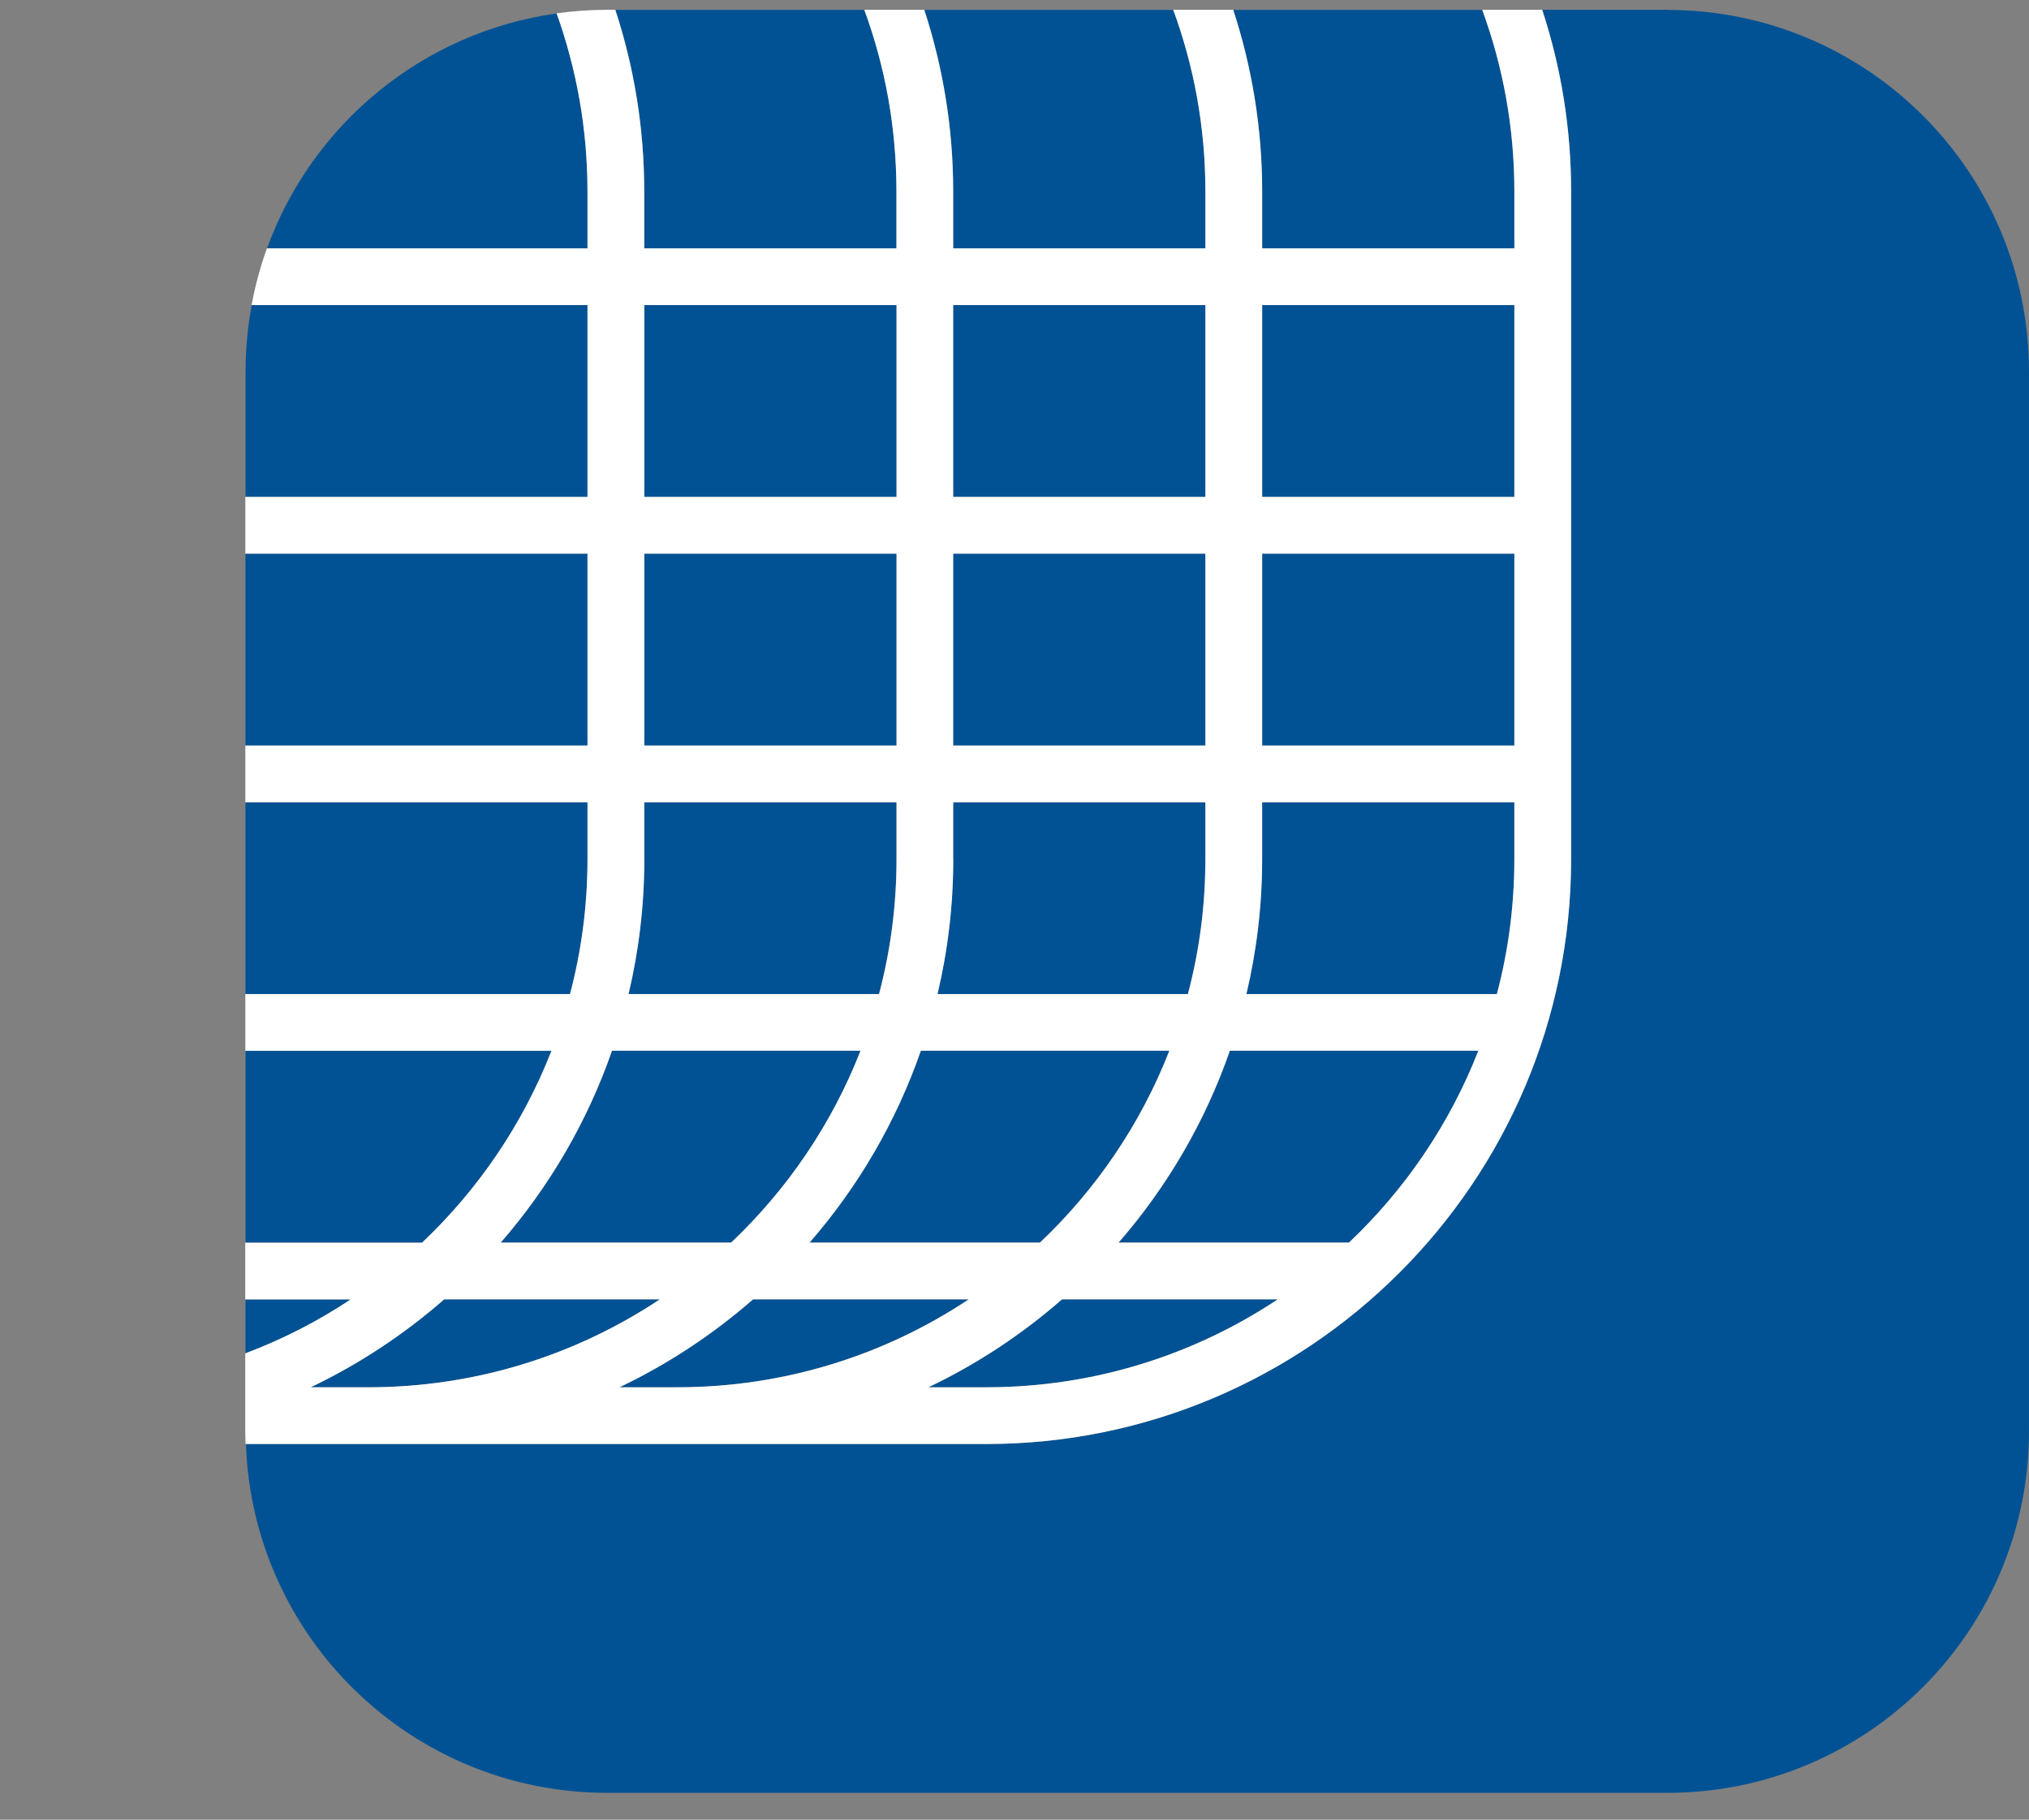
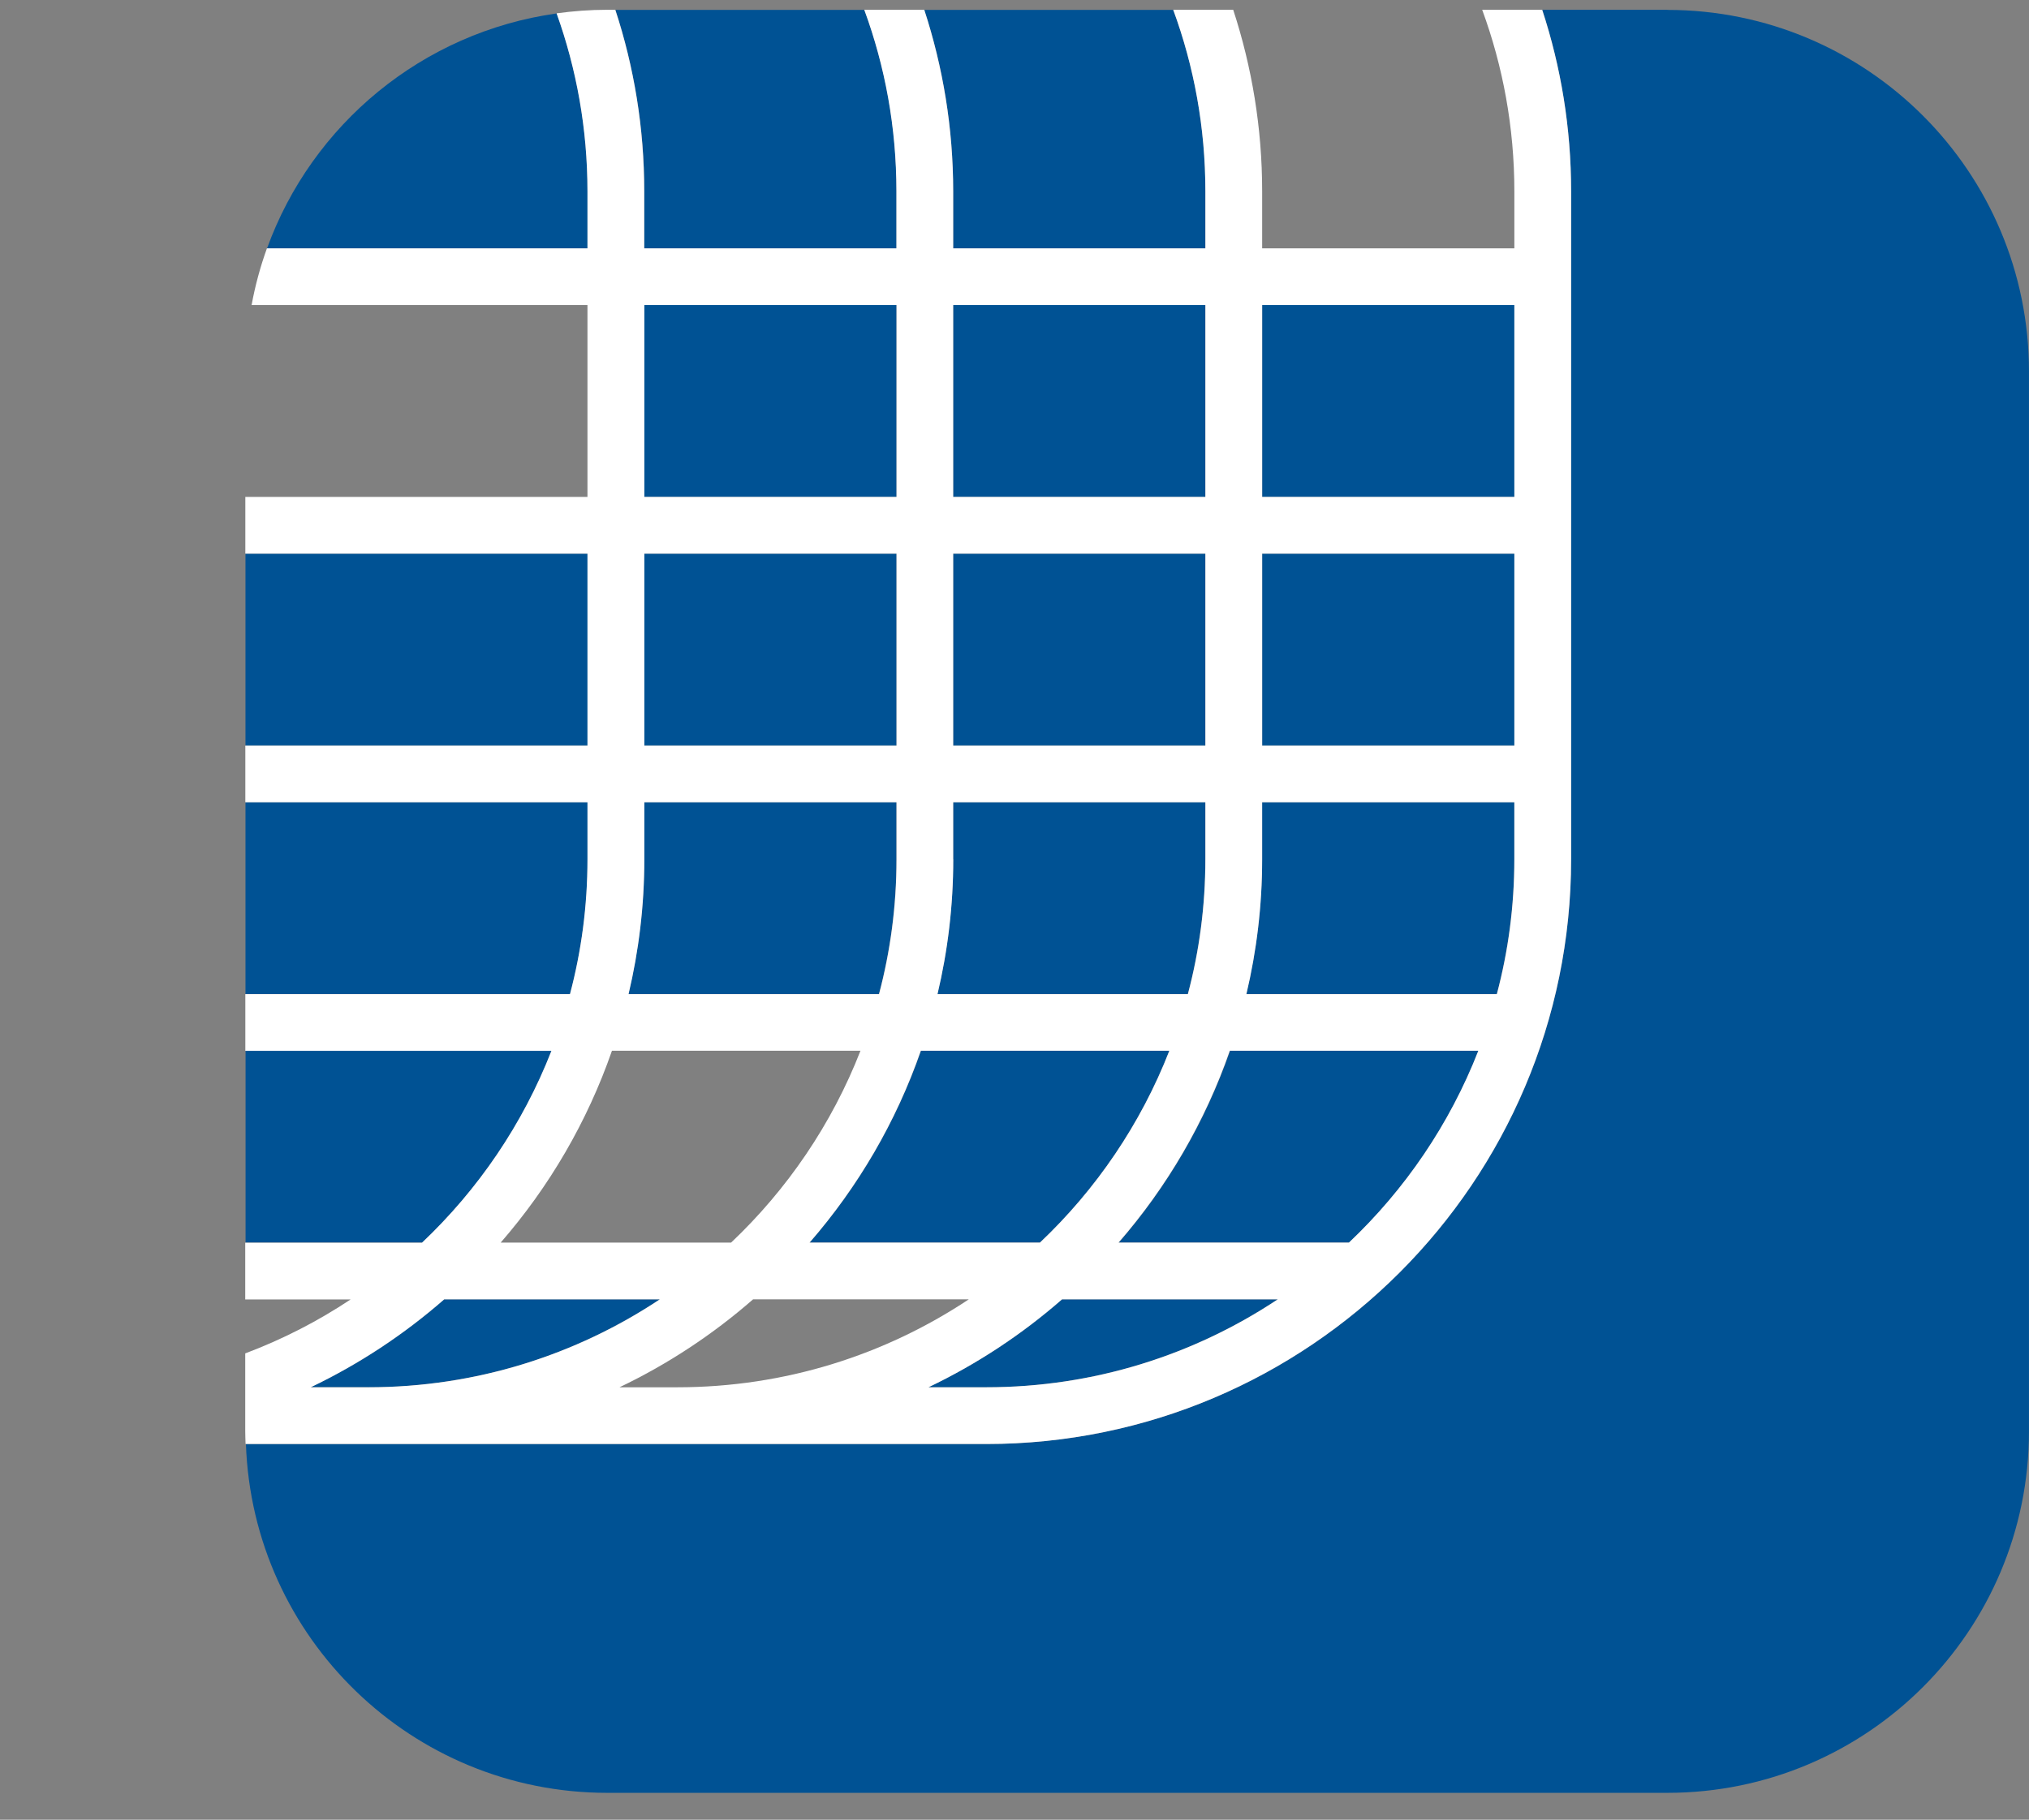
<svg xmlns="http://www.w3.org/2000/svg" width="68" height="61" viewBox="0 0 68 61" fill="none">
  <rect x="0" y="0" width="68" height="61" fill="#808080" stroke="none" />
  <path d="M8.949 8.328H19.691V6.414C19.691 4.324 19.326 2.313 18.657 0.45C14.157 1.08 10.45 4.175 8.949 8.328Z" fill="#005294" />
-   <path d="M11.76 43.556H8.227V45.364C9.478 44.89 10.664 44.283 11.76 43.556Z" fill="#005294" />
  <path d="M55.879 0.328H51.687C52.313 2.245 52.656 4.289 52.656 6.412V28.803C52.656 39.61 43.864 48.406 33.053 48.406H8.242C8.466 54.902 13.801 60.099 20.351 60.099H55.879C62.573 60.099 67.999 54.674 67.999 47.979V12.452C67.999 5.757 62.573 0.332 55.879 0.332V0.328Z" fill="#005294" />
-   <path d="M8.227 16.657H19.692V10.227H8.436C8.303 10.946 8.23 11.688 8.23 12.447V16.657H8.227Z" fill="#005294" />
-   <path d="M28.84 35.223H20.514C19.686 37.606 18.409 39.787 16.785 41.653H24.507C26.391 39.87 27.881 37.678 28.843 35.223H28.84Z" fill="#005294" />
  <path d="M12.345 46.503C15.955 46.503 19.315 45.418 22.114 43.556H14.884C13.543 44.731 12.042 45.726 10.414 46.5C10.497 46.5 10.577 46.5 10.66 46.5H12.345V46.503Z" fill="#005294" />
  <path d="M19.692 18.56H8.227V24.99H19.692V18.56Z" fill="#005294" />
  <path d="M21.594 6.415V8.329H30.047V6.415C30.047 4.278 29.667 2.227 28.969 0.332H20.625C21.251 2.249 21.594 4.292 21.594 6.415Z" fill="#005294" />
  <path d="M31.946 6.415V8.329H40.398V6.415C40.398 4.278 40.019 2.227 39.321 0.332H30.977C31.606 2.249 31.946 4.292 31.946 6.415Z" fill="#005294" />
-   <path d="M42.301 6.415V8.329H50.754V6.415C50.754 4.278 50.374 2.227 49.676 0.332H41.332C41.958 2.249 42.301 4.292 42.301 6.415Z" fill="#005294" />
  <path d="M30.043 28.806V26.893H21.591V28.806C21.591 30.361 21.406 31.873 21.062 33.323H29.457C29.837 31.88 30.043 30.368 30.043 28.806Z" fill="#005294" />
  <path d="M19.106 33.323C19.486 31.88 19.692 30.368 19.692 28.806V26.893H8.227V33.323H19.106Z" fill="#005294" />
  <path d="M14.151 41.653C16.035 39.87 17.526 37.678 18.488 35.223H8.23V41.653H14.155H14.151Z" fill="#005294" />
  <path d="M50.753 18.56H42.301V24.99H50.753V18.56Z" fill="#005294" />
  <path d="M31.117 46.503H33.052C36.661 46.503 40.021 45.418 42.821 43.556H35.591C34.249 44.731 32.744 45.726 31.113 46.503H31.117Z" fill="#005294" />
-   <path d="M25.235 43.556C23.894 44.731 22.389 45.726 20.758 46.503H22.693C26.302 46.503 29.662 45.418 32.462 43.556H25.232H25.235Z" fill="#005294" />
  <path d="M30.046 18.56H21.594V24.99H30.046V18.56Z" fill="#005294" />
  <path d="M45.214 41.653C47.099 39.87 48.589 37.678 49.551 35.223H41.225C40.397 37.606 39.12 39.787 37.496 41.653H45.218H45.214Z" fill="#005294" />
  <path d="M40.398 18.56H31.945V24.99H40.398V18.56Z" fill="#005294" />
  <path d="M40.398 10.227H31.945V16.657H40.398V10.227Z" fill="#005294" />
  <path d="M50.75 28.806V26.893H42.298V28.806C42.298 30.361 42.113 31.873 41.77 33.323H50.164C50.544 31.88 50.75 30.368 50.75 28.806Z" fill="#005294" />
  <path d="M50.753 10.227H42.301V16.657H50.753V10.227Z" fill="#005294" />
  <path d="M30.046 10.227H21.594V16.657H30.046V10.227Z" fill="#005294" />
  <path d="M40.398 28.806V26.893H31.946V28.806C31.946 30.361 31.762 31.873 31.418 33.323H39.809C40.189 31.88 40.395 30.368 40.395 28.806H40.398Z" fill="#005294" />
  <path d="M34.855 41.653C36.739 39.87 38.229 37.678 39.191 35.223H30.866C30.037 37.606 28.761 39.787 27.137 41.653H34.858H34.855Z" fill="#005294" />
  <path d="M12.345 48.406H33.052C43.858 48.406 52.654 39.614 52.654 28.803V6.412C52.654 4.289 52.315 2.245 51.685 0.328H49.674C50.372 2.227 50.752 4.278 50.752 6.412V8.325H42.3V6.412C42.3 4.289 41.956 2.245 41.33 0.328H39.319C40.017 2.227 40.397 4.278 40.397 6.412V8.325H31.945V6.412C31.945 4.289 31.601 2.245 30.976 0.328H28.965C29.663 2.227 30.042 4.278 30.042 6.412V8.325H21.59V6.412C21.59 4.289 21.25 2.245 20.621 0.328H20.346C19.771 0.328 19.207 0.372 18.653 0.447C19.322 2.314 19.688 4.321 19.688 6.412V8.325H8.946C8.725 8.936 8.552 9.573 8.432 10.227H19.688V16.658H8.222V18.56H19.688V24.991H8.222V26.893H19.688V28.807C19.688 30.369 19.485 31.881 19.102 33.324H8.222V35.226H18.48C17.521 37.682 16.027 39.874 14.143 41.657H8.219V43.559H11.752C10.653 44.29 9.47 44.898 8.219 45.368V47.979C8.219 48.124 8.226 48.265 8.23 48.406H12.335H12.345ZM20.762 46.504C22.389 45.726 23.894 44.731 25.239 43.556H32.469C29.666 45.419 26.306 46.504 22.7 46.504H20.765H20.762ZM33.052 46.504H31.117C32.744 45.726 34.249 44.731 35.594 43.556H42.824C40.021 45.419 36.661 46.504 33.055 46.504H33.052ZM42.3 10.227H50.752V16.658H42.3V10.227ZM42.3 18.56H50.752V24.991H42.3V18.56ZM42.3 28.807V26.893H50.752V28.807C50.752 30.369 50.55 31.881 50.166 33.324H41.772C42.115 31.874 42.3 30.362 42.3 28.807ZM41.218 35.223H49.544C48.586 37.679 47.092 39.87 45.208 41.654H37.486C39.11 39.787 40.386 37.61 41.215 35.223H41.218ZM31.945 10.227H40.397V16.658H31.945V10.227ZM31.945 18.56H40.397V24.991H31.945V18.56ZM31.945 28.807V26.893H40.397V28.807C40.397 30.369 40.195 31.881 39.811 33.324H31.42C31.764 31.874 31.948 30.362 31.948 28.807H31.945ZM30.863 35.223H39.189C38.231 37.679 36.737 39.87 34.853 41.654H27.131C28.755 39.787 30.032 37.61 30.86 35.223H30.863ZM21.594 10.227H30.046V16.658H21.594V10.227ZM21.594 18.56H30.046V24.991H21.594V18.56ZM21.594 28.807V26.893H30.046V28.807C30.046 30.369 29.843 31.881 29.46 33.324H21.066C21.409 31.874 21.594 30.362 21.594 28.807ZM20.512 35.223H28.838C27.88 37.679 26.386 39.87 24.502 41.654H16.78C18.404 39.787 19.68 37.61 20.509 35.223H20.512ZM14.884 43.556H22.114C19.311 45.419 15.951 46.504 12.345 46.504H10.66C10.577 46.504 10.497 46.504 10.414 46.504C12.038 45.726 13.543 44.731 14.884 43.559V43.556Z" fill="white" />
</svg>